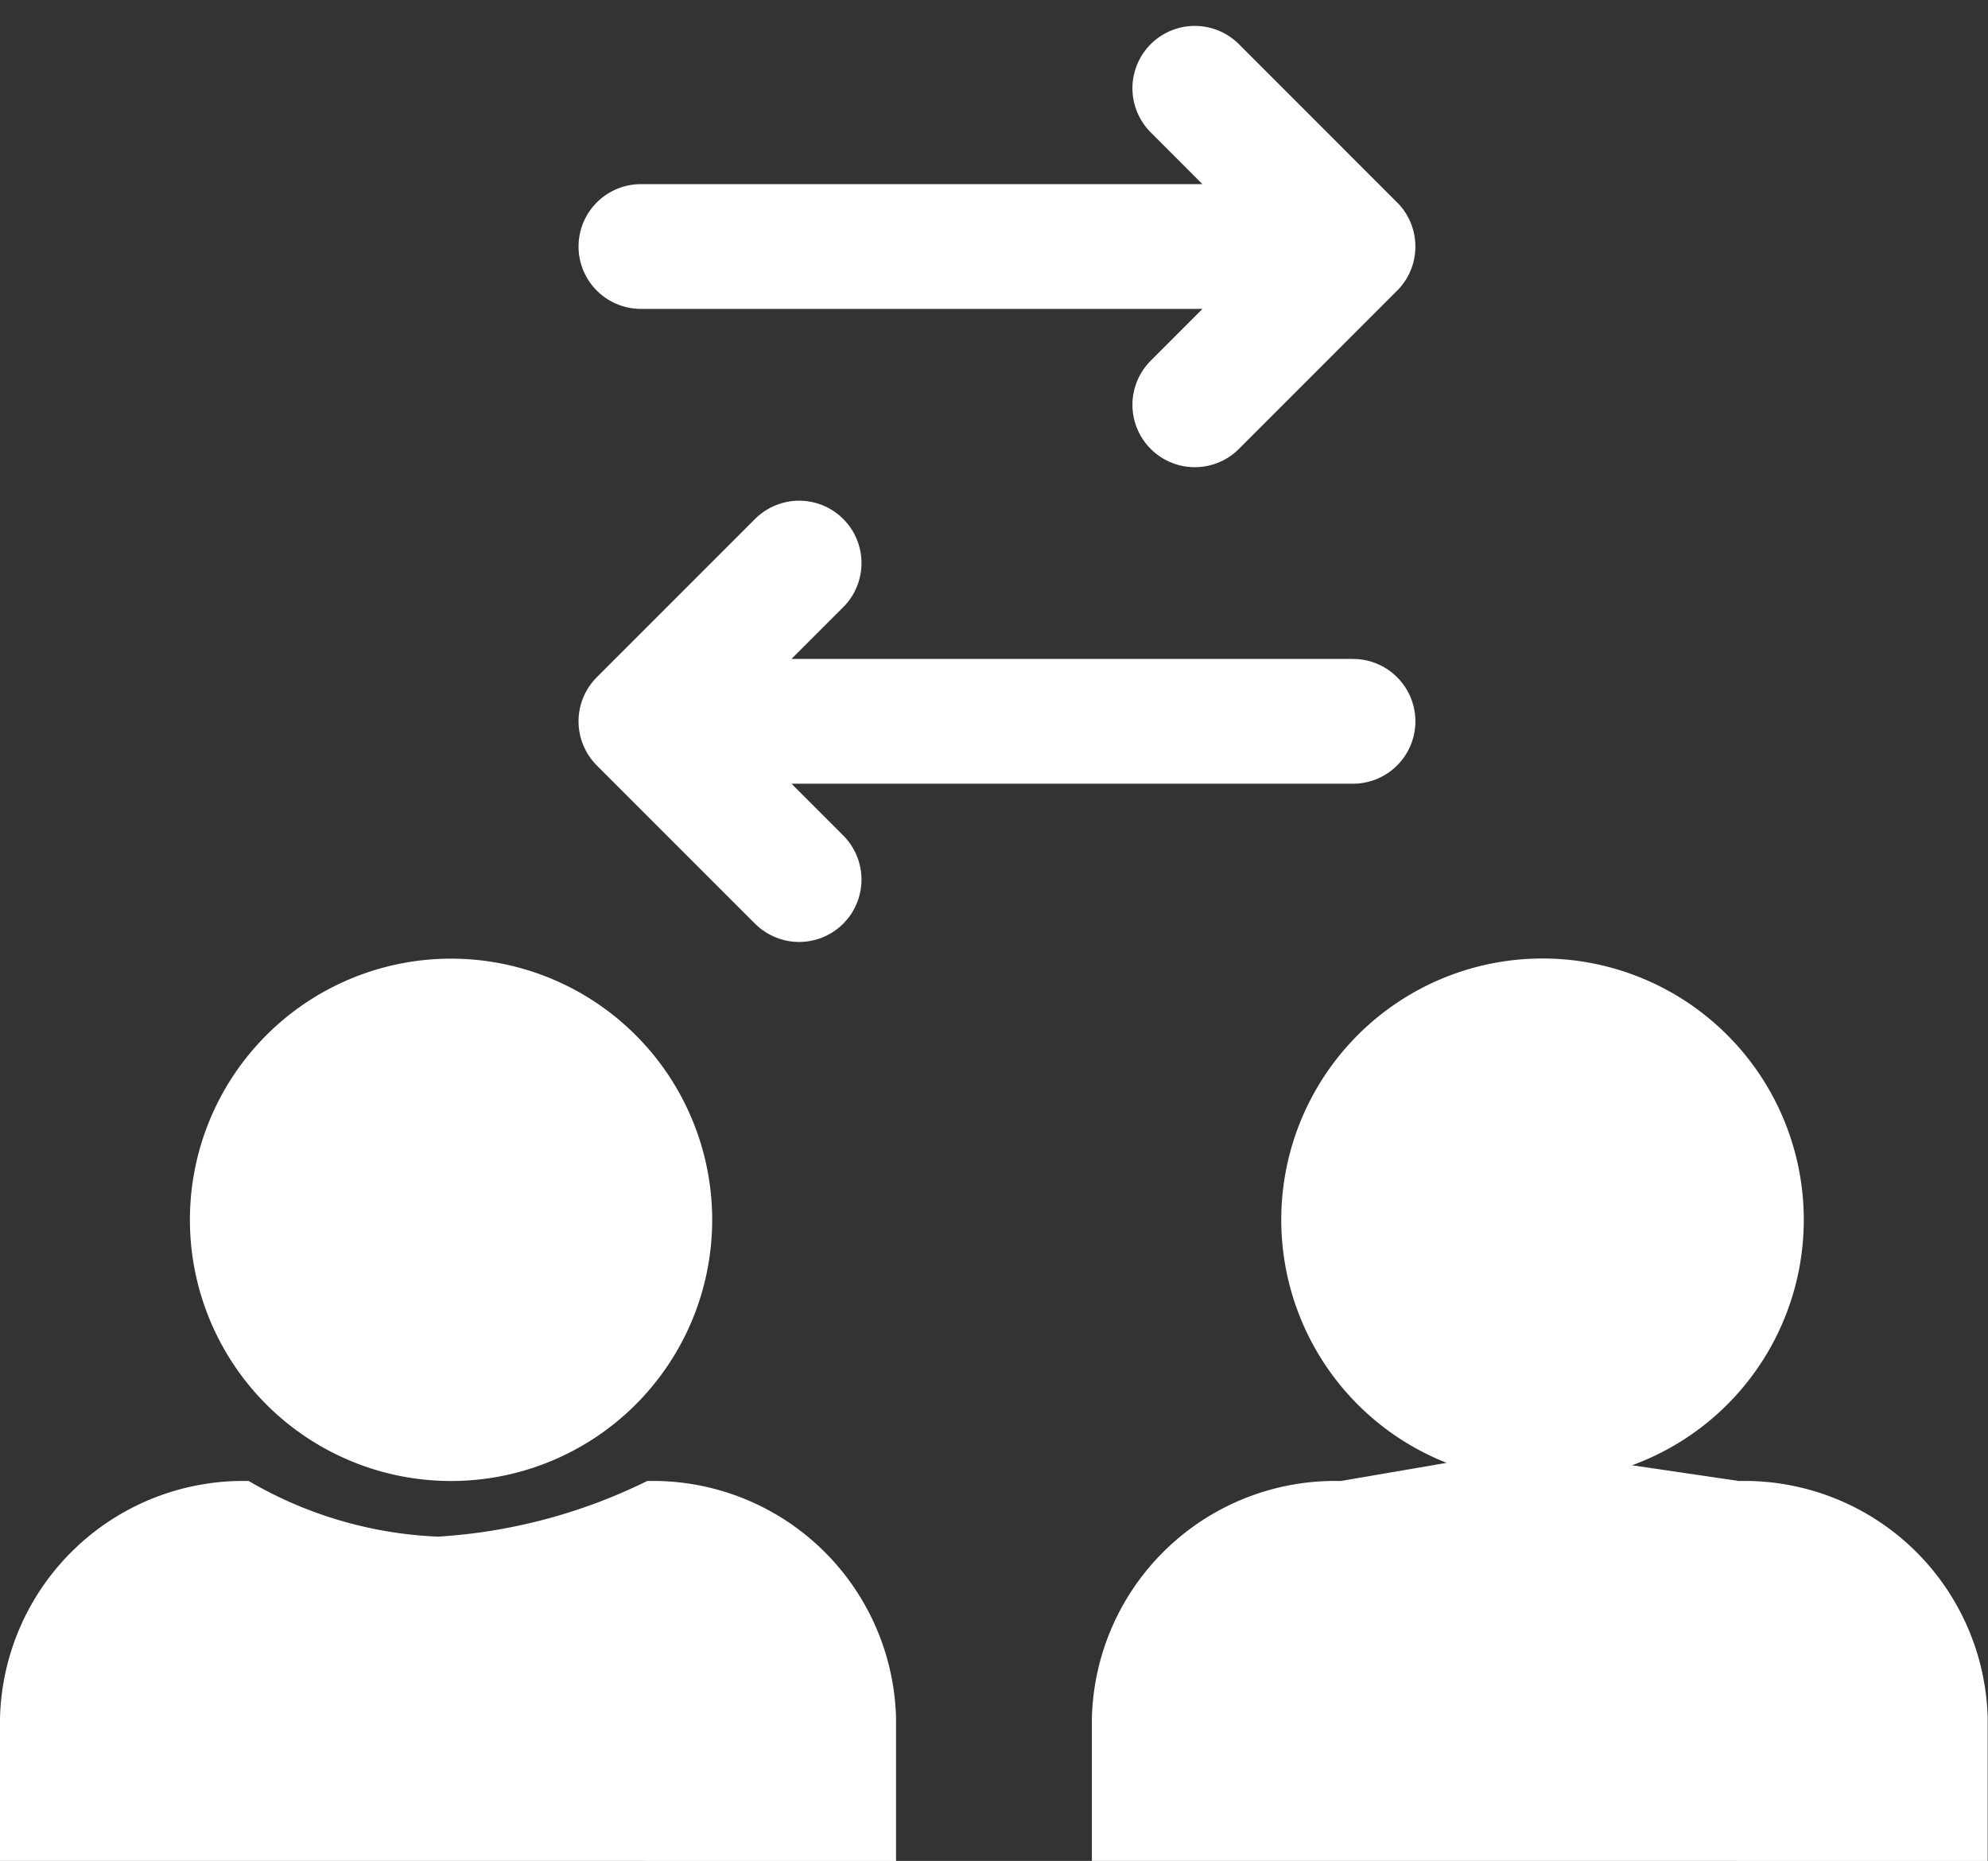
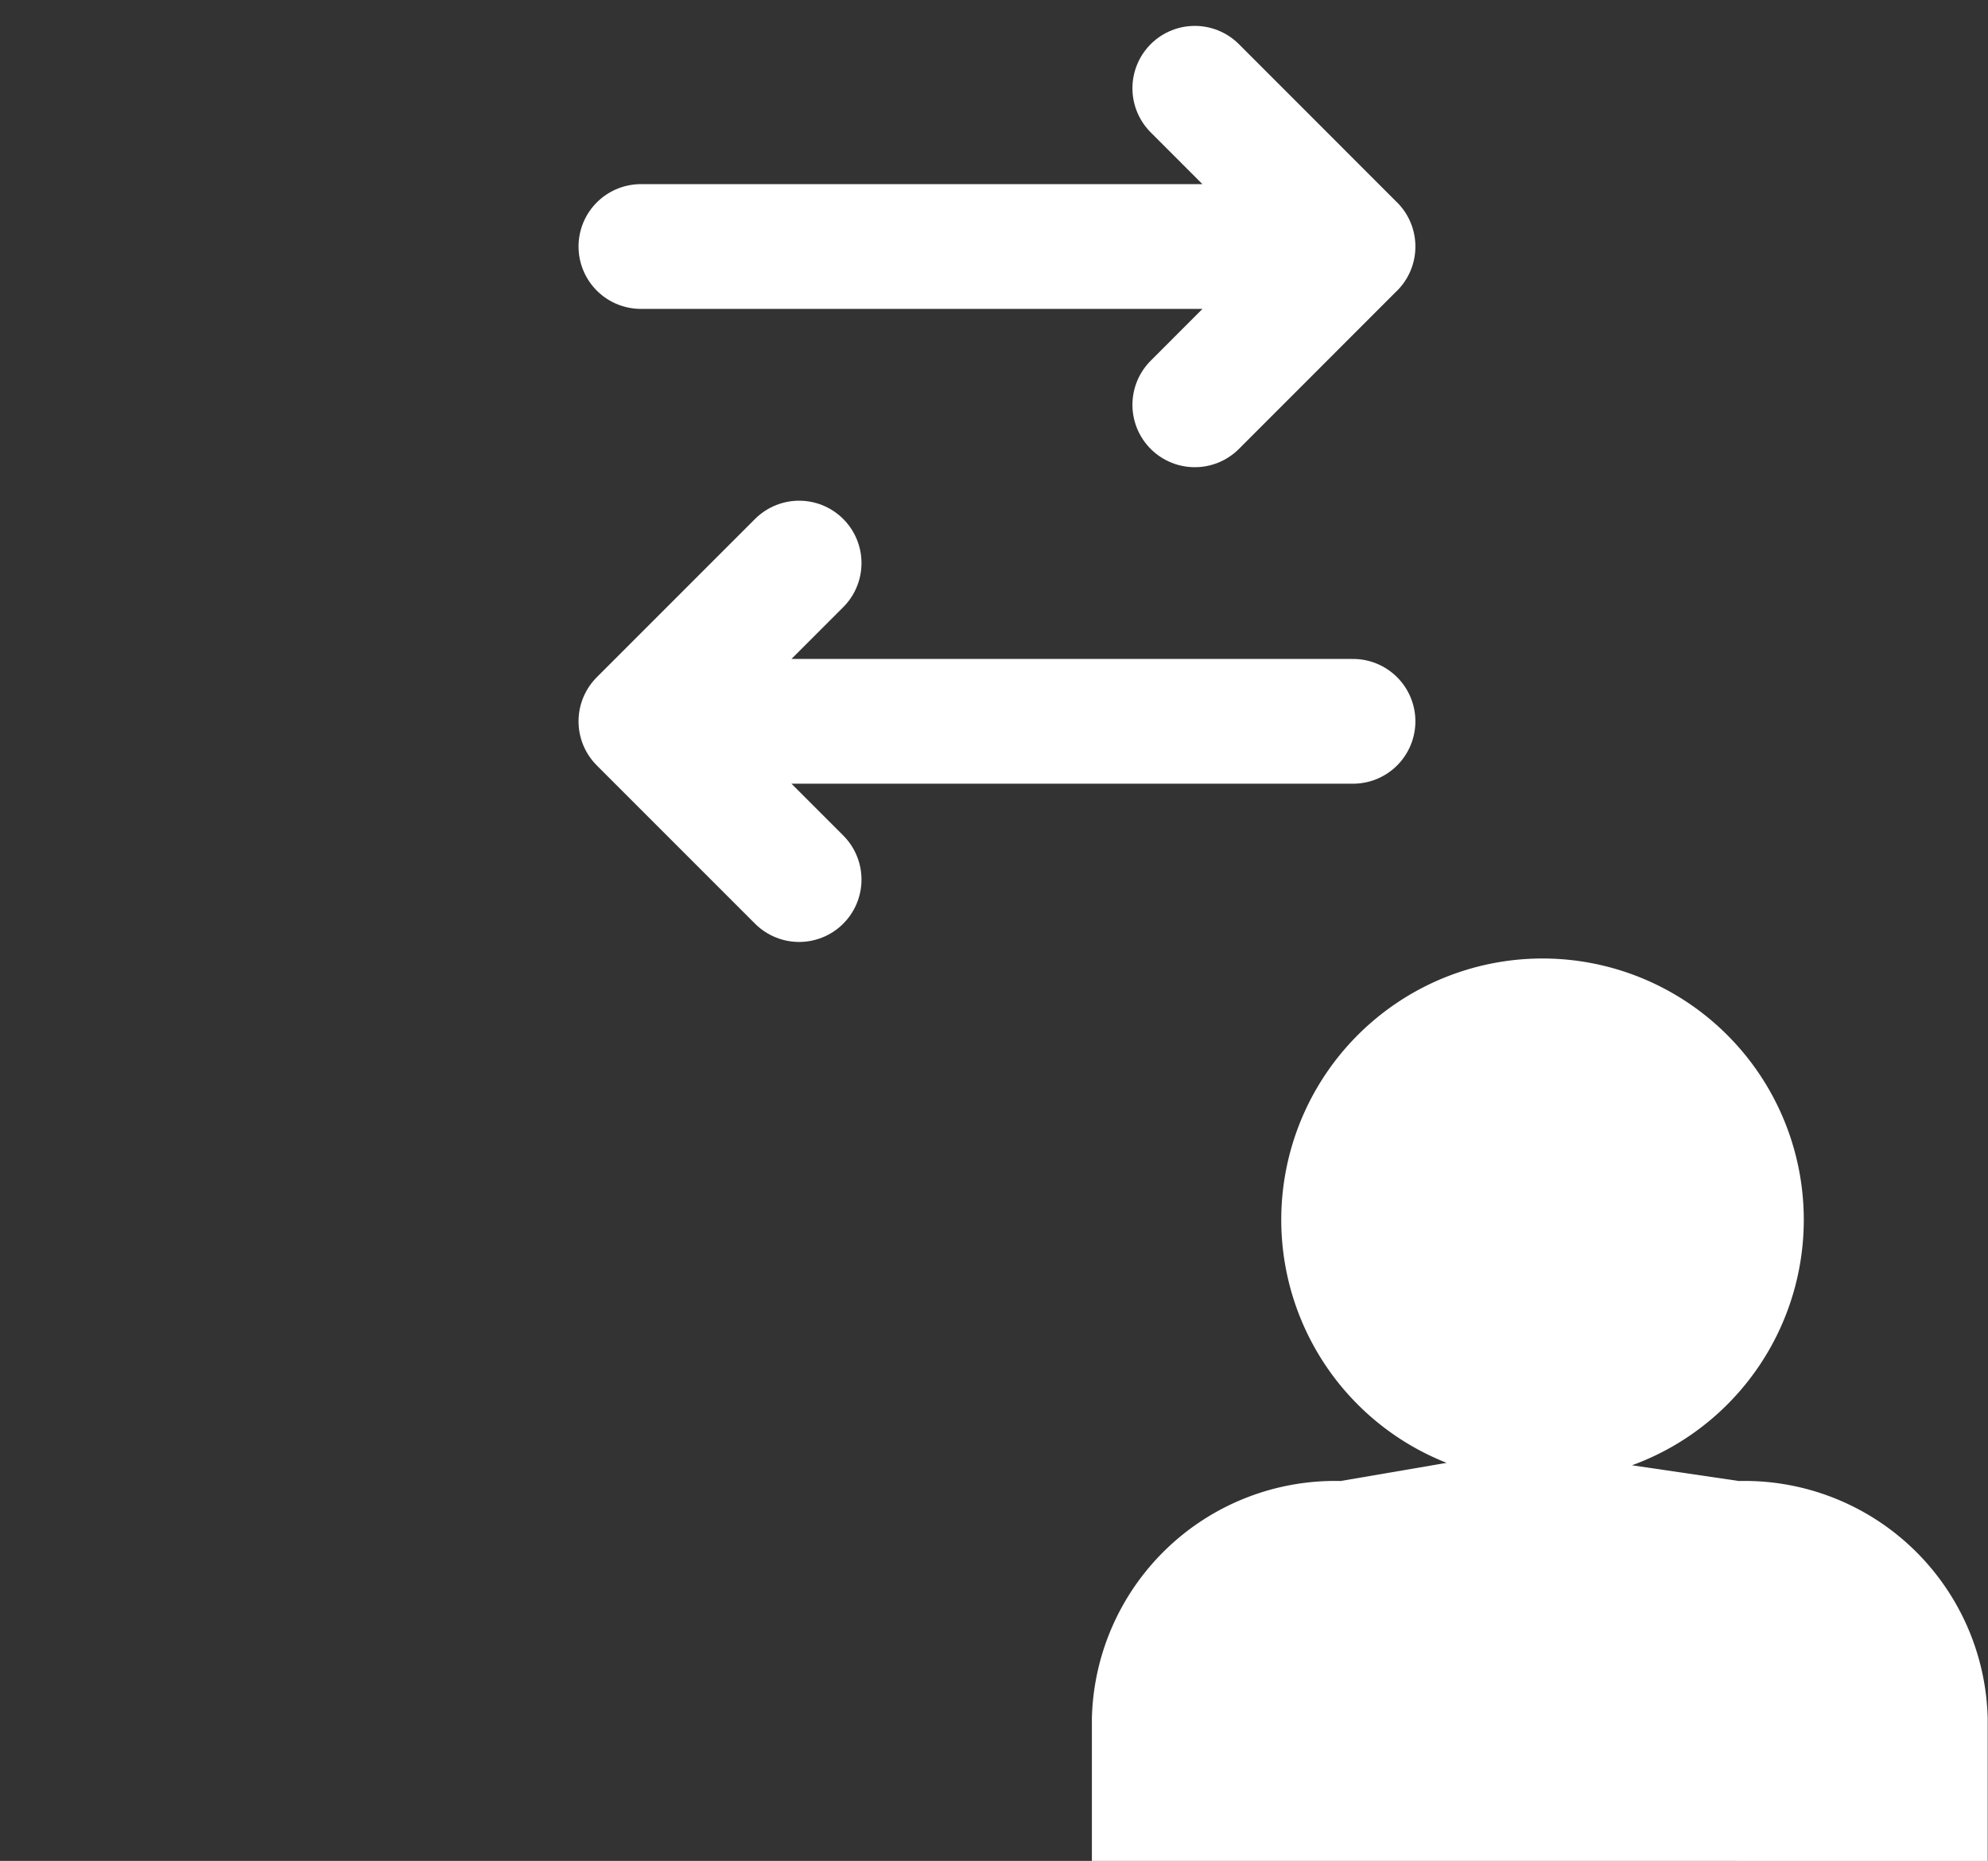
<svg xmlns="http://www.w3.org/2000/svg" width="31.875" height="29.833" viewBox="0 0 31.875 29.833">
  <rect x="0" y="0" width="31.875" height="29.833" fill="#333333" stroke="none" />
  <g id="Group_3670" data-name="Group 3670" transform="translate(-116 -1177.252)">
-     <path id="Union_78" data-name="Union 78" d="M0,14.465V12.181A3.9,3.9,0,0,1,3.988,8.375a6.539,6.539,0,0,0,3.035.892,8.8,8.8,0,0,0,3.354-.892,3.9,3.9,0,0,1,3.99,3.807v2.284ZM3.045,4.189A4.187,4.187,0,1,1,7.229,8.375,4.187,4.187,0,0,1,3.045,4.189Z" transform="translate(116 1192.62)" fill="#fff" />
    <path id="Union_79" data-name="Union 79" d="M0,14.465V12.181A3.9,3.9,0,0,1,3.988,8.375l1.7-.291a4.189,4.189,0,1,1,2.972.039l1.713.252a3.9,3.9,0,0,1,3.99,3.807v2.284Z" transform="translate(133.507 1192.62)" fill="#fff" />
    <path id="Icon_akar-arrow-right-left" data-name="Icon akar-arrow-right-left" d="M15.918,5.537H4.5m11.418,0L13.381,8.075m2.537-2.537L13.381,3M4.5,13.149H15.918m-11.418,0,2.537,2.537M4.5,13.149l2.537-2.537" transform="translate(121.776 1175.667)" fill="none" stroke="#fff" stroke-linecap="round" stroke-linejoin="round" stroke-width="2" />
  </g>
</svg>